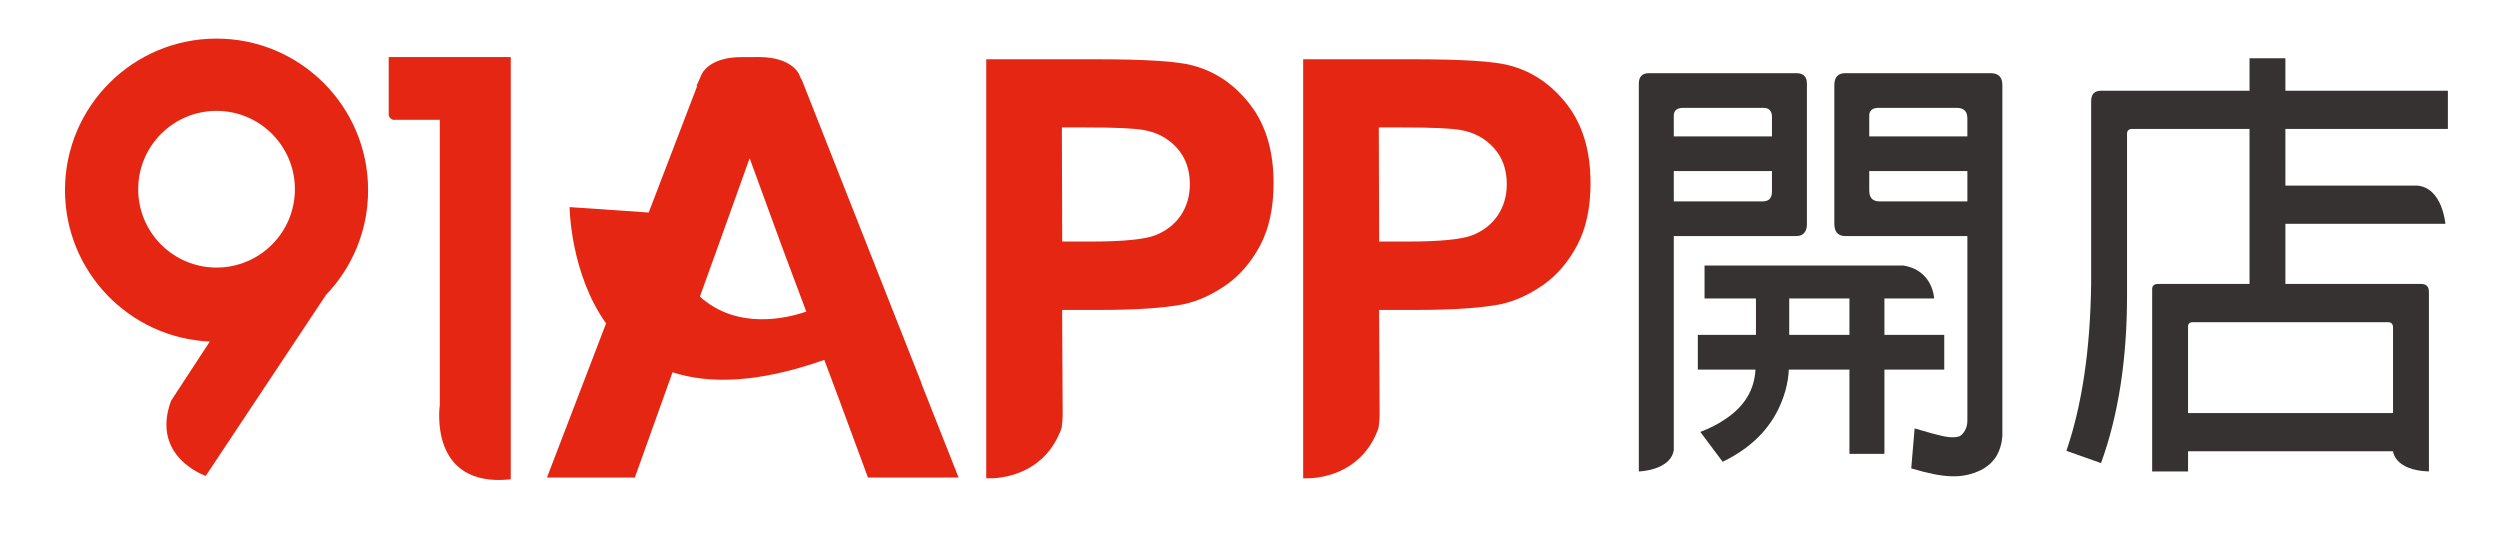
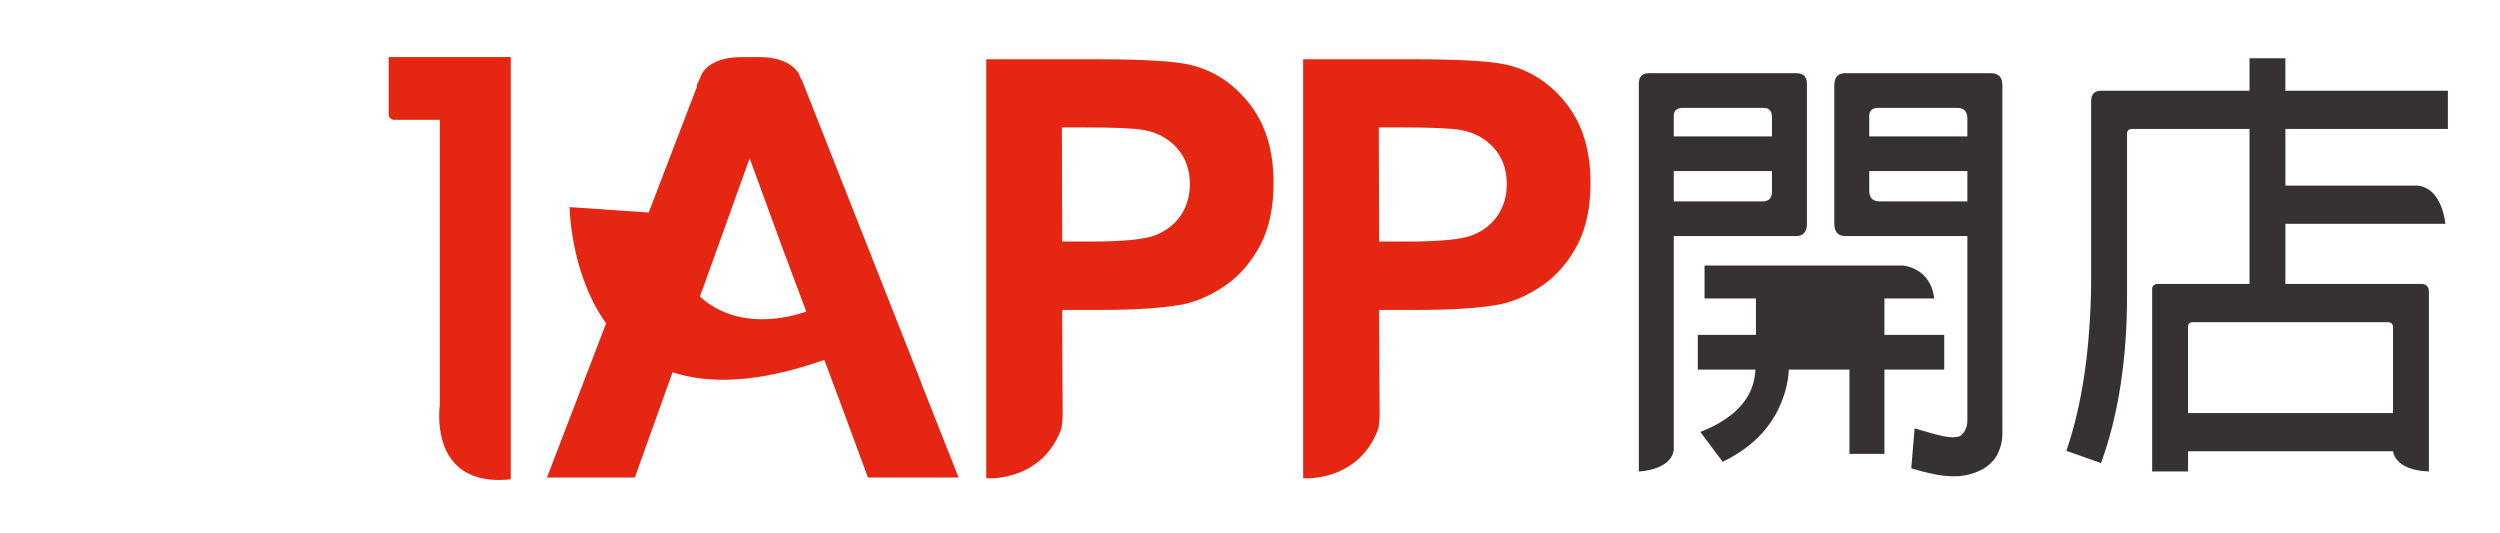
<svg xmlns="http://www.w3.org/2000/svg" version="1.0" id="圖層_1" x="0px" y="0px" width="1190.55px" height="254px" viewBox="0 0 1190.55 254" enable-background="new 0 0 1190.55 254" xml:space="preserve">
  <g>
    <path fill="#E42612" d="M595.381,49.867c-7.422-9.635-16.602-15.889-27.601-18.739c-7.125-1.944-22.488-2.905-45.988-2.905h-15.866   h-7.554h-28.707v199.541h2.965c7.193-0.318,25.624-3.283,32.94-24.021c0.136-1.026,0.496-4.258,0.496-6.23l0,0l-0.14-26.617v-0.14   l-0.119-23.164h0.119h17.662c17.558,0,30.919-0.917,40.152-2.731c6.8-1.476,13.48-4.521,20.073-9.101   c6.565-4.555,11.993-10.849,16.294-18.873c4.247-8.034,6.389-17.927,6.389-29.704C606.497,71.929,602.815,59.52,595.381,49.867z    M562.282,102.651c-2.958,4.247-6.97,7.382-12.126,9.388c-5.138,1.985-15.312,2.988-30.595,2.988h-13.635h-0.083l-0.155-54.343   h0.238h11.118c13.978,0,23.277,0.403,27.872,1.277c6.249,1.122,11.474,3.974,15.571,8.52c4.093,4.515,6.15,10.261,6.15,17.267   C566.637,93.368,565.144,98.353,562.282,102.651z" />
    <path fill="#E42612" d="M746.323,49.867c-7.434-9.635-16.616-15.889-27.617-18.739c-7.108-1.944-22.469-2.905-45.985-2.905h-15.85   h-7.553h-28.724v199.541h2.981c7.193-0.318,25.607-3.283,32.935-24.021c0.119-1.026,0.497-4.258,0.497-6.23l0,0l-0.136-26.617   v-0.14l-0.135-23.164h0.135h17.643c17.575,0,30.938-0.917,40.171-2.731c6.803-1.476,13.461-4.521,20.077-9.101   c6.557-4.555,11.986-10.849,16.286-18.873c4.249-8.034,6.391-17.927,6.391-29.704C757.439,71.929,753.736,59.52,746.323,49.867z    M713.209,102.651c-2.943,4.247-6.956,7.382-12.109,9.388c-5.161,1.985-15.314,2.988-30.594,2.988h-13.636h-0.101l-0.153-54.343   h0.254h11.12c13.979,0,23.258,0.403,27.864,1.277c6.255,1.122,11.48,3.974,15.56,8.52c4.11,4.515,6.145,10.261,6.145,17.267   C717.561,93.368,716.089,98.353,713.209,102.651z" />
-     <path fill="#E42612" d="M103.117,18.384c-39.845,0-72.168,32.306-72.168,72.174c0,38.78,30.593,70.41,68.961,72.089l-18.463,28.237   c-9.833,26.816,16.527,35.752,16.527,35.752l57.282-86.208c12.401-12.948,20.041-30.514,20.041-49.87   C175.297,50.69,142.976,18.384,103.117,18.384 M103.117,127.421c-20.608,0-37.311-16.709-37.311-37.317   c0-20.599,16.703-37.308,37.311-37.308c20.62,0,37.323,16.709,37.323,37.308C140.44,110.712,123.737,127.421,103.117,127.421" />
    <path fill="#E42612" d="M217.129,27.169h-32.016v25.488v2.288c0,0,0.273,1.491,2.074,2.114h3.938h18.329v135.775   c0,0-5.908,39.645,33.782,35.434v-35.434V186.1V27.169H217.129z" />
    <path fill="#E42612" d="M456.495,227.404l-17.696-44.769c0.034,0.022,0.084,0.038,0.119,0.055L381.709,37.679h-0.204   c-0.365-0.829-0.706-1.635-1.067-2.492c0,0-3.321-7.691-17.969-7.99l0,0h-0.134c-0.242-0.008-0.449-0.027-0.704-0.027h-2.418v0.027   h-6.181c-15.399,0-18.807,8.016-18.807,8.016c-0.857,1.987-1.698,3.87-2.568,5.774h0.358l-23.09,60.225l-37.671-2.585   c0,0,0.244,31.348,17.373,55.386l-28.146,73.391h41.846l16.135-45.061h0.019l1.798-5.064c17.282,5.607,40.612,5.297,72.269-5.92   l6.887,18.423l13.909,37.623H456.495z M333.299,141.26l8.431-23.347l15.261-42.573l15.569,42.573l11.406,30.477   C374.961,151.518,351.167,157.354,333.299,141.26z" />
    <g>
      <path fill="#353231" d="M947.951,34.845h-69.206c-3.354,0-5.102,1.824-5.203,5.431v66.29c0,3.915,1.781,5.867,5.395,5.867h57.966    v87.832c0,1.807-0.394,3.41-1.183,4.793c-0.822,1.399-1.692,2.307-2.621,2.727c-4.143,1.26-8.364,0-21.316-3.77l-1.611,19.042    c16.035,4.741,24.195,5.026,33.173,0.823c3.181-1.663,5.688-3.91,7.413-6.692c1.731-3.054,2.672-6.395,2.812-10.026V40.499    C953.57,36.722,951.687,34.845,947.951,34.845z M936.902,95.904h-41.913c-3.202,0-4.818-1.748-4.818-5.217V81.48h46.732V95.904z     M936.902,64.951h-46.732v-9.405c-0.131-2.653,1.2-4.033,4.012-4.171h37.72c3.337,0,4.999,1.663,4.999,5.002V64.951z" />
-       <path fill="#353231" d="M925.889,159.479h-28.487v-17.35h23.674c0,0-0.475-13.565-14.86-15.691h-94.478v15.691h24.48v17.35    h-27.681v16.527h27.456c-0.514,9.75-5.323,17.626-14.42,23.614c-3.206,2.239-7.163,4.275-11.841,6.073l10.624,14.208    c15.638-7.515,25.625-18.797,29.887-33.852c0.964-3.503,1.497-6.845,1.629-10.043h28.865v40.137h16.667v-40.137h28.487V159.479z     M880.735,159.479h-28.674v-17.35h28.674V159.479z" />
+       <path fill="#353231" d="M925.889,159.479h-28.487v-17.35h23.674c0,0-0.475-13.565-14.86-15.691h-94.478v15.691h24.48v17.35    h-27.681v16.527h27.456c-0.514,9.75-5.323,17.626-14.42,23.614c-3.206,2.239-7.163,4.275-11.841,6.073l10.624,14.208    c15.638-7.515,25.625-18.797,29.887-33.852c0.964-3.503,1.497-6.845,1.629-10.043h28.865v40.137h16.667v-40.137h28.487V159.479z     M880.735,159.479h-28.674h28.674V159.479z" />
      <path fill="#353231" d="M855.467,34.845h-70.189c-3.24,0-4.836,1.68-4.836,5.028v184.638c0,0,15.158-0.424,16.65-10.208v-101.87    h58.175c3.337,0,5.085-1.815,5.225-5.431V39.873C860.492,36.525,858.813,34.845,855.467,34.845z M843.842,91.313    c0,3.057-1.493,4.591-4.407,4.591h-42.342V81.48h46.749V91.313z M843.842,64.951h-46.749v-9.405    c-0.135-2.653,1.214-4.033,4.008-4.171h38.73c2.518,0,3.871,1.312,4.011,3.967V64.951z" />
    </g>
    <path fill="#353231" d="M1165.732,61.397V43.213h-77.386V27.737h-17.078v15.476h-70.715c-3.135,0-4.708,1.68-4.708,5.022v86.786   c-0.395,31.362-4.317,57.92-11.786,79.672l16.494,5.836c8.244-22.715,12.387-49.341,12.387-79.867v-76.96   c0-1.389,0.701-2.15,2.159-2.305h56.169v73.828h-43.61c-1.955,0-2.88,0.984-2.757,2.935v86.352h17.091v-9.619h97.621   c0,0,0.577,9.085,17.079,9.619v-85.538c0-2.49-1.234-3.749-3.719-3.749h-64.625v-28.659h76.186c0,0-1.387-17.255-13.495-18.181   h-62.691V61.397H1165.732z M1137.063,153.423c1.692,0,2.549,0.832,2.549,2.511v40.769h-97.621v-40.769   c-0.135-1.679,0.667-2.511,2.363-2.511H1137.063z" />
  </g>
</svg>